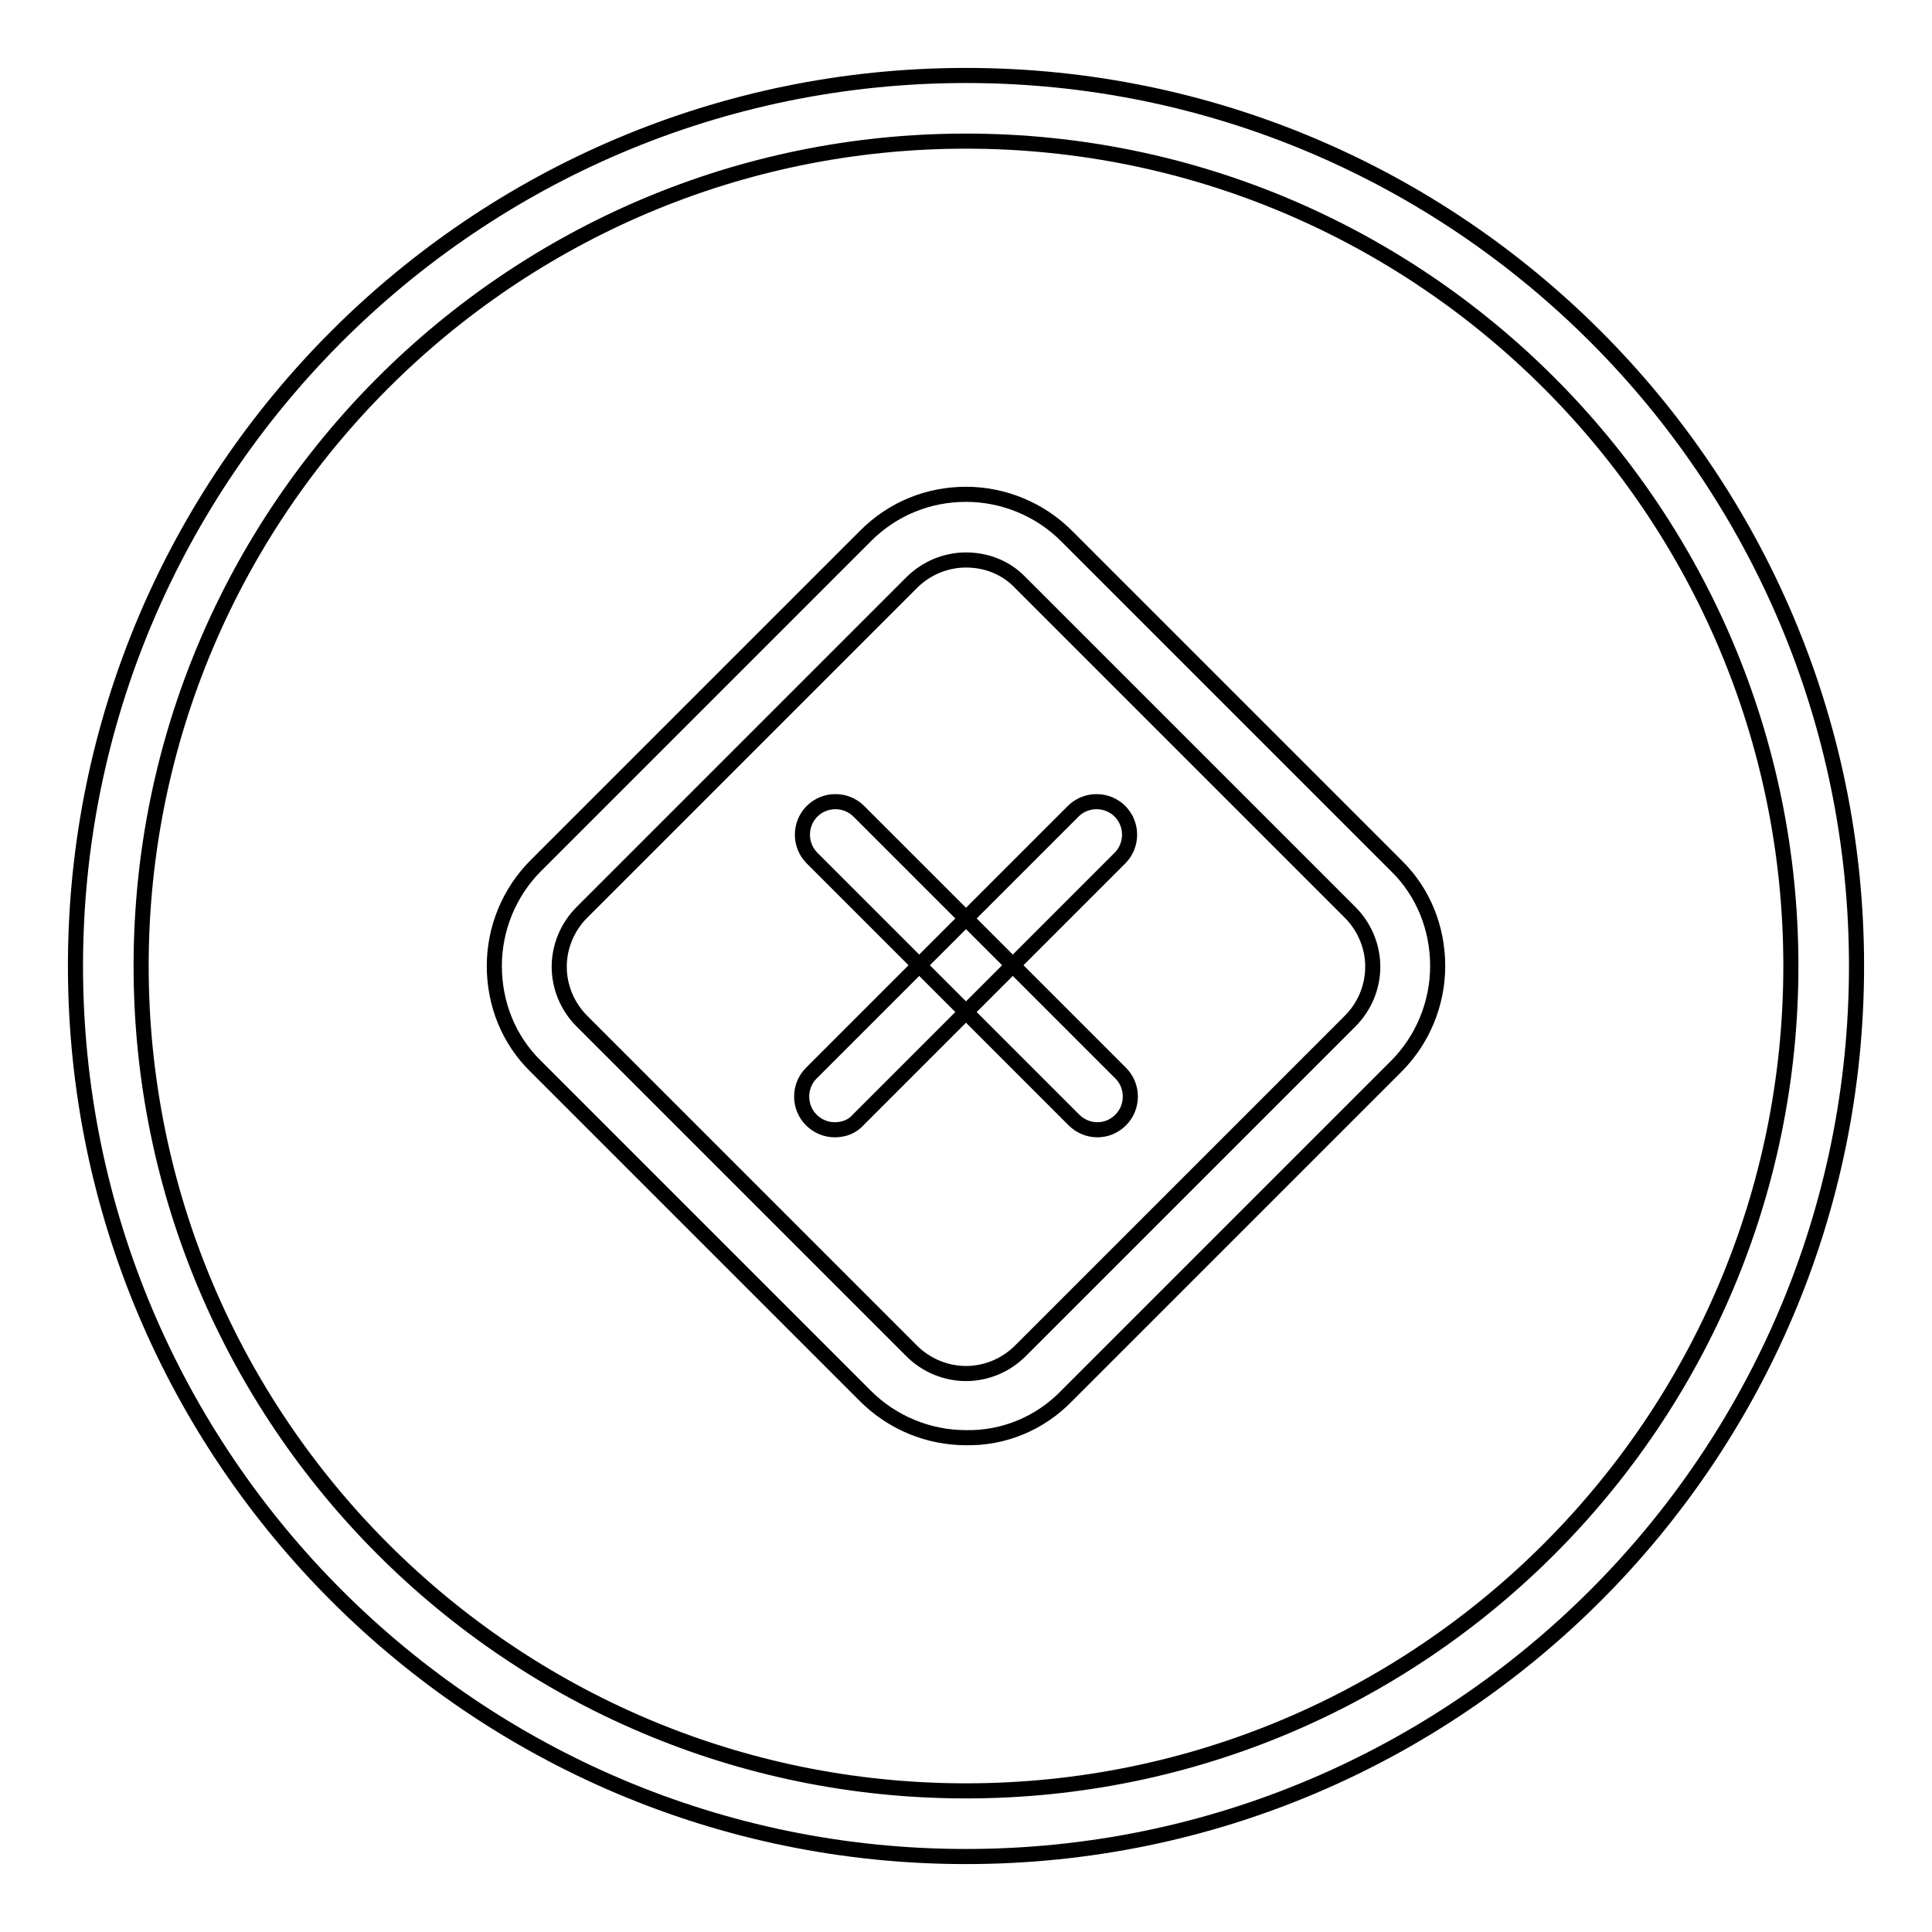
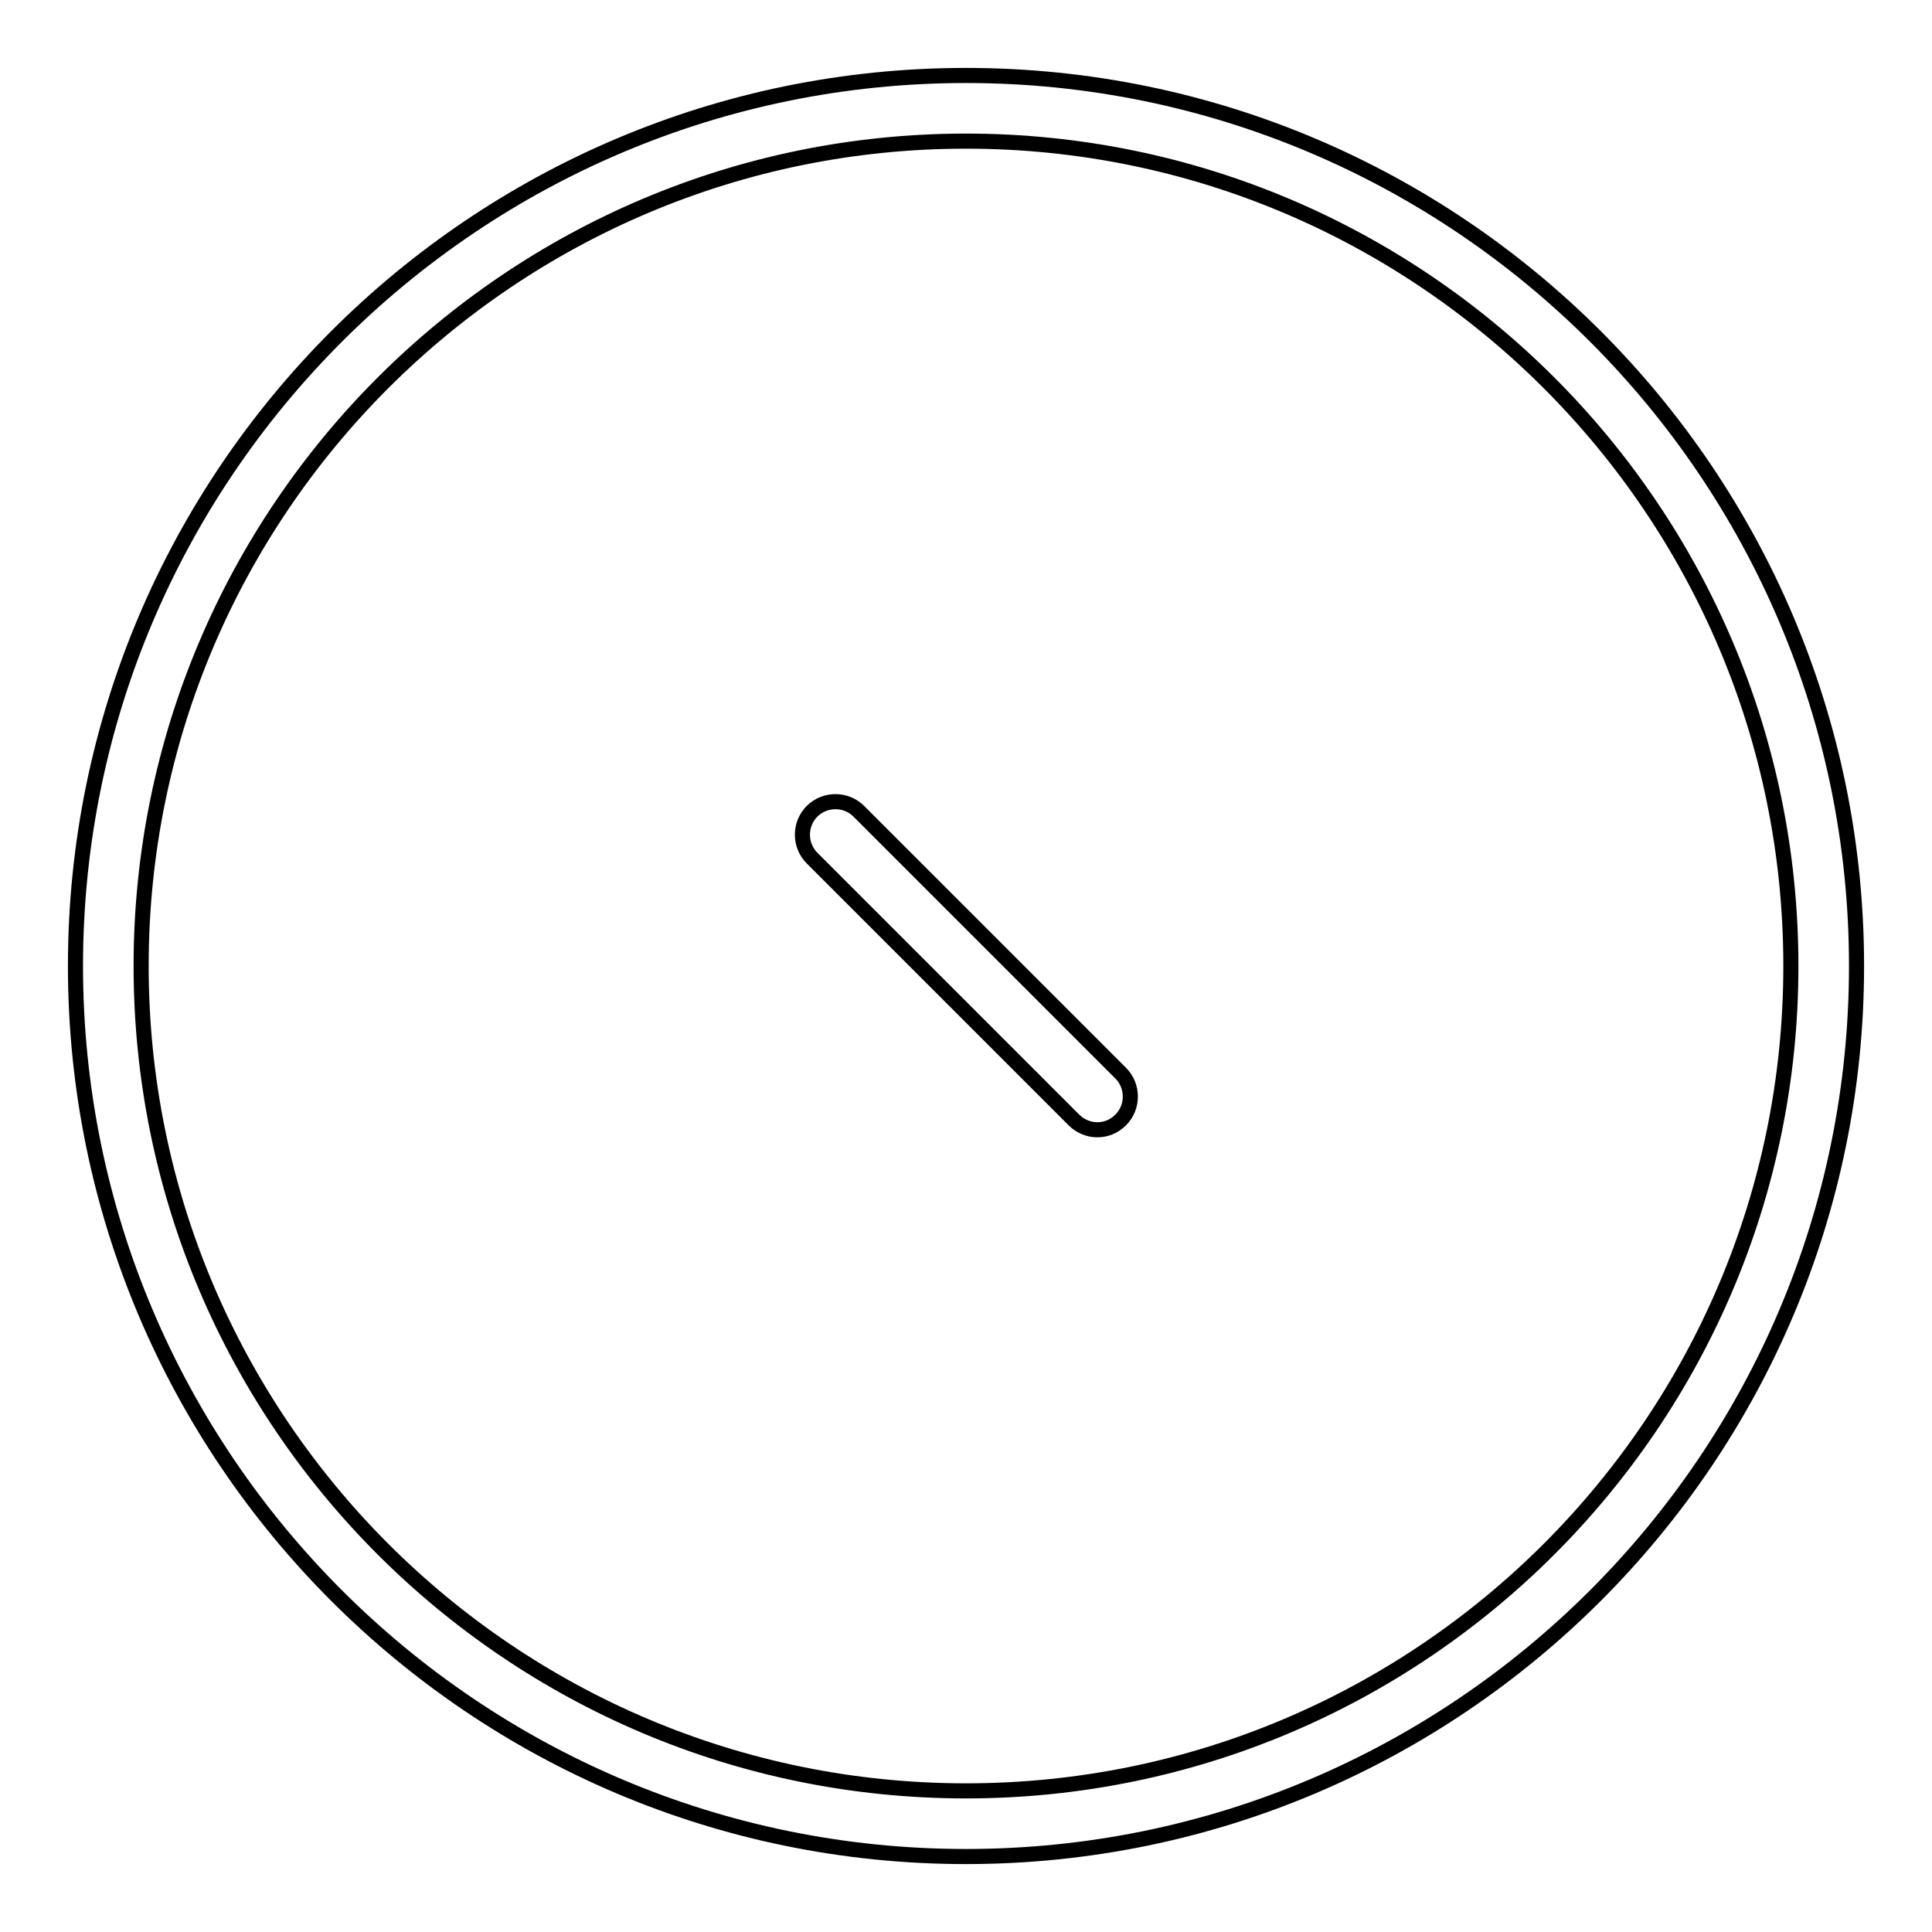
<svg xmlns="http://www.w3.org/2000/svg" version="1.1" x="0px" y="0px" viewBox="0 0 256 256" enable-background="new 0 0 256 256" xml:space="preserve">
  <g>
    <path stroke-width="2" fill-opacity="0" stroke="#000000" d="M128,246c-65.1,0-118-52.9-118-118C10,62.9,62.9,10,128,10c65.1,0,118,52.9,118,118 C246,193.1,193.1,246,128,246z M128,18.7c-60.3,0-109.3,49-109.3,109.3c0,60.3,49,109.3,109.3,109.3c60.3,0,109.3-49,109.3-109.3 C237.3,67.7,188.3,18.7,128,18.7z" />
-     <path stroke-width="2" fill-opacity="0" stroke="#000000" d="M128,190.5c-5,0-9.8-2-13.3-5.5h0L71,141.3c-3.6-3.5-5.5-8.3-5.5-13.3c0-5,2-9.8,5.5-13.3L114.7,71 c3.6-3.6,8.3-5.5,13.3-5.5s9.8,2,13.3,5.5l43.7,43.7c3.6,3.5,5.5,8.3,5.5,13.3c0,5-2,9.8-5.5,13.3L141.3,185 C137.8,188.6,133,190.6,128,190.5L128,190.5z M128,74.2c-2.7,0-5.3,1.1-7.2,3l-43.7,43.7c-1.9,1.9-3,4.5-3,7.2c0,2.7,1.1,5.3,3,7.2 l43.7,43.7h0c1.9,1.9,4.5,3,7.2,3c2.7,0,5.3-1.1,7.2-3l43.7-43.7c1.9-1.9,3-4.5,3-7.2c0-2.7-1.1-5.3-3-7.2l-43.7-43.7 C133.3,75.2,130.7,74.2,128,74.2z" />
-     <path stroke-width="2" fill-opacity="0" stroke="#000000" d="M110.6,149.7c-1.2,0-2.3-0.5-3.1-1.3c-1.7-1.7-1.7-4.5,0-6.2c0,0,0,0,0,0l34.7-34.7c1.7-1.7,4.5-1.7,6.2,0 v0c1.7,1.7,1.7,4.5,0,6.2c0,0,0,0,0,0l-34.7,34.7C112.9,149.3,111.8,149.7,110.6,149.7L110.6,149.7z" />
    <path stroke-width="2" fill-opacity="0" stroke="#000000" d="M145.4,149.7c-1.2,0-2.3-0.5-3.1-1.3l-34.7-34.7c-1.7-1.7-1.7-4.5,0-6.2c0,0,0,0,0,0c1.7-1.7,4.5-1.7,6.2,0 c0,0,0,0,0,0l34.7,34.7c1.7,1.7,1.7,4.5,0,6.2c0,0,0,0,0,0C147.6,149.3,146.5,149.7,145.4,149.7z" />
  </g>
</svg>